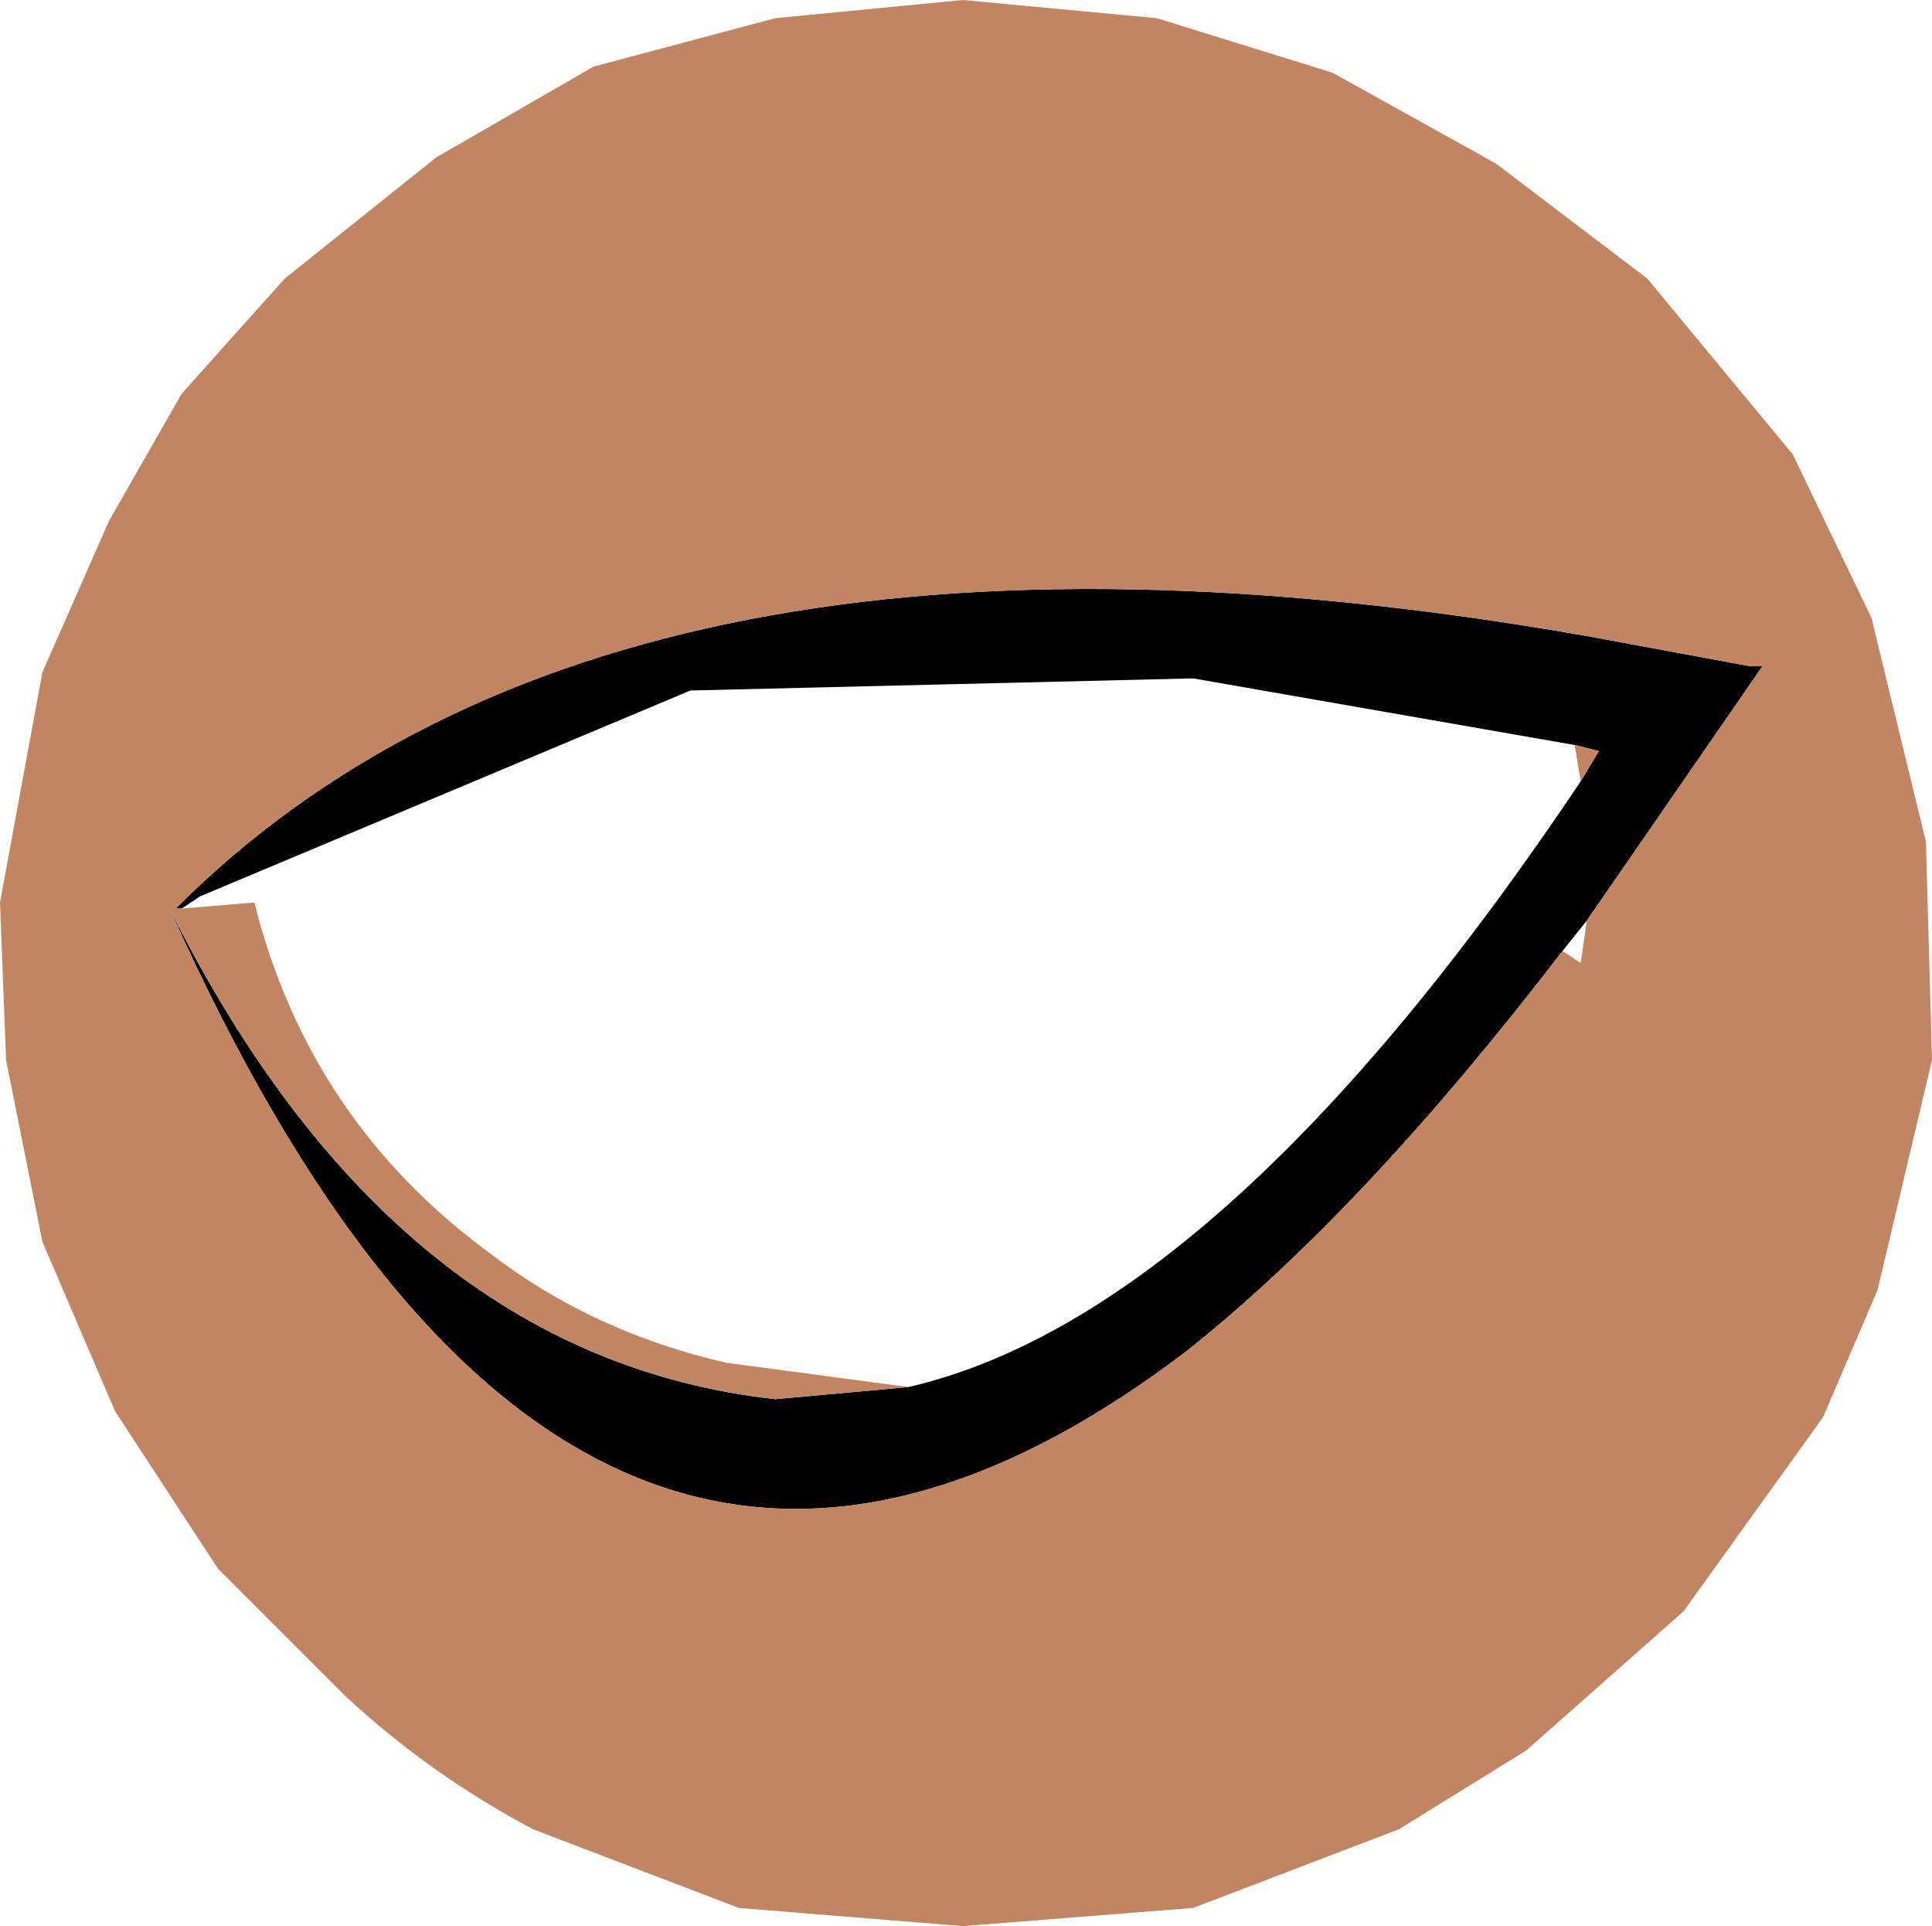
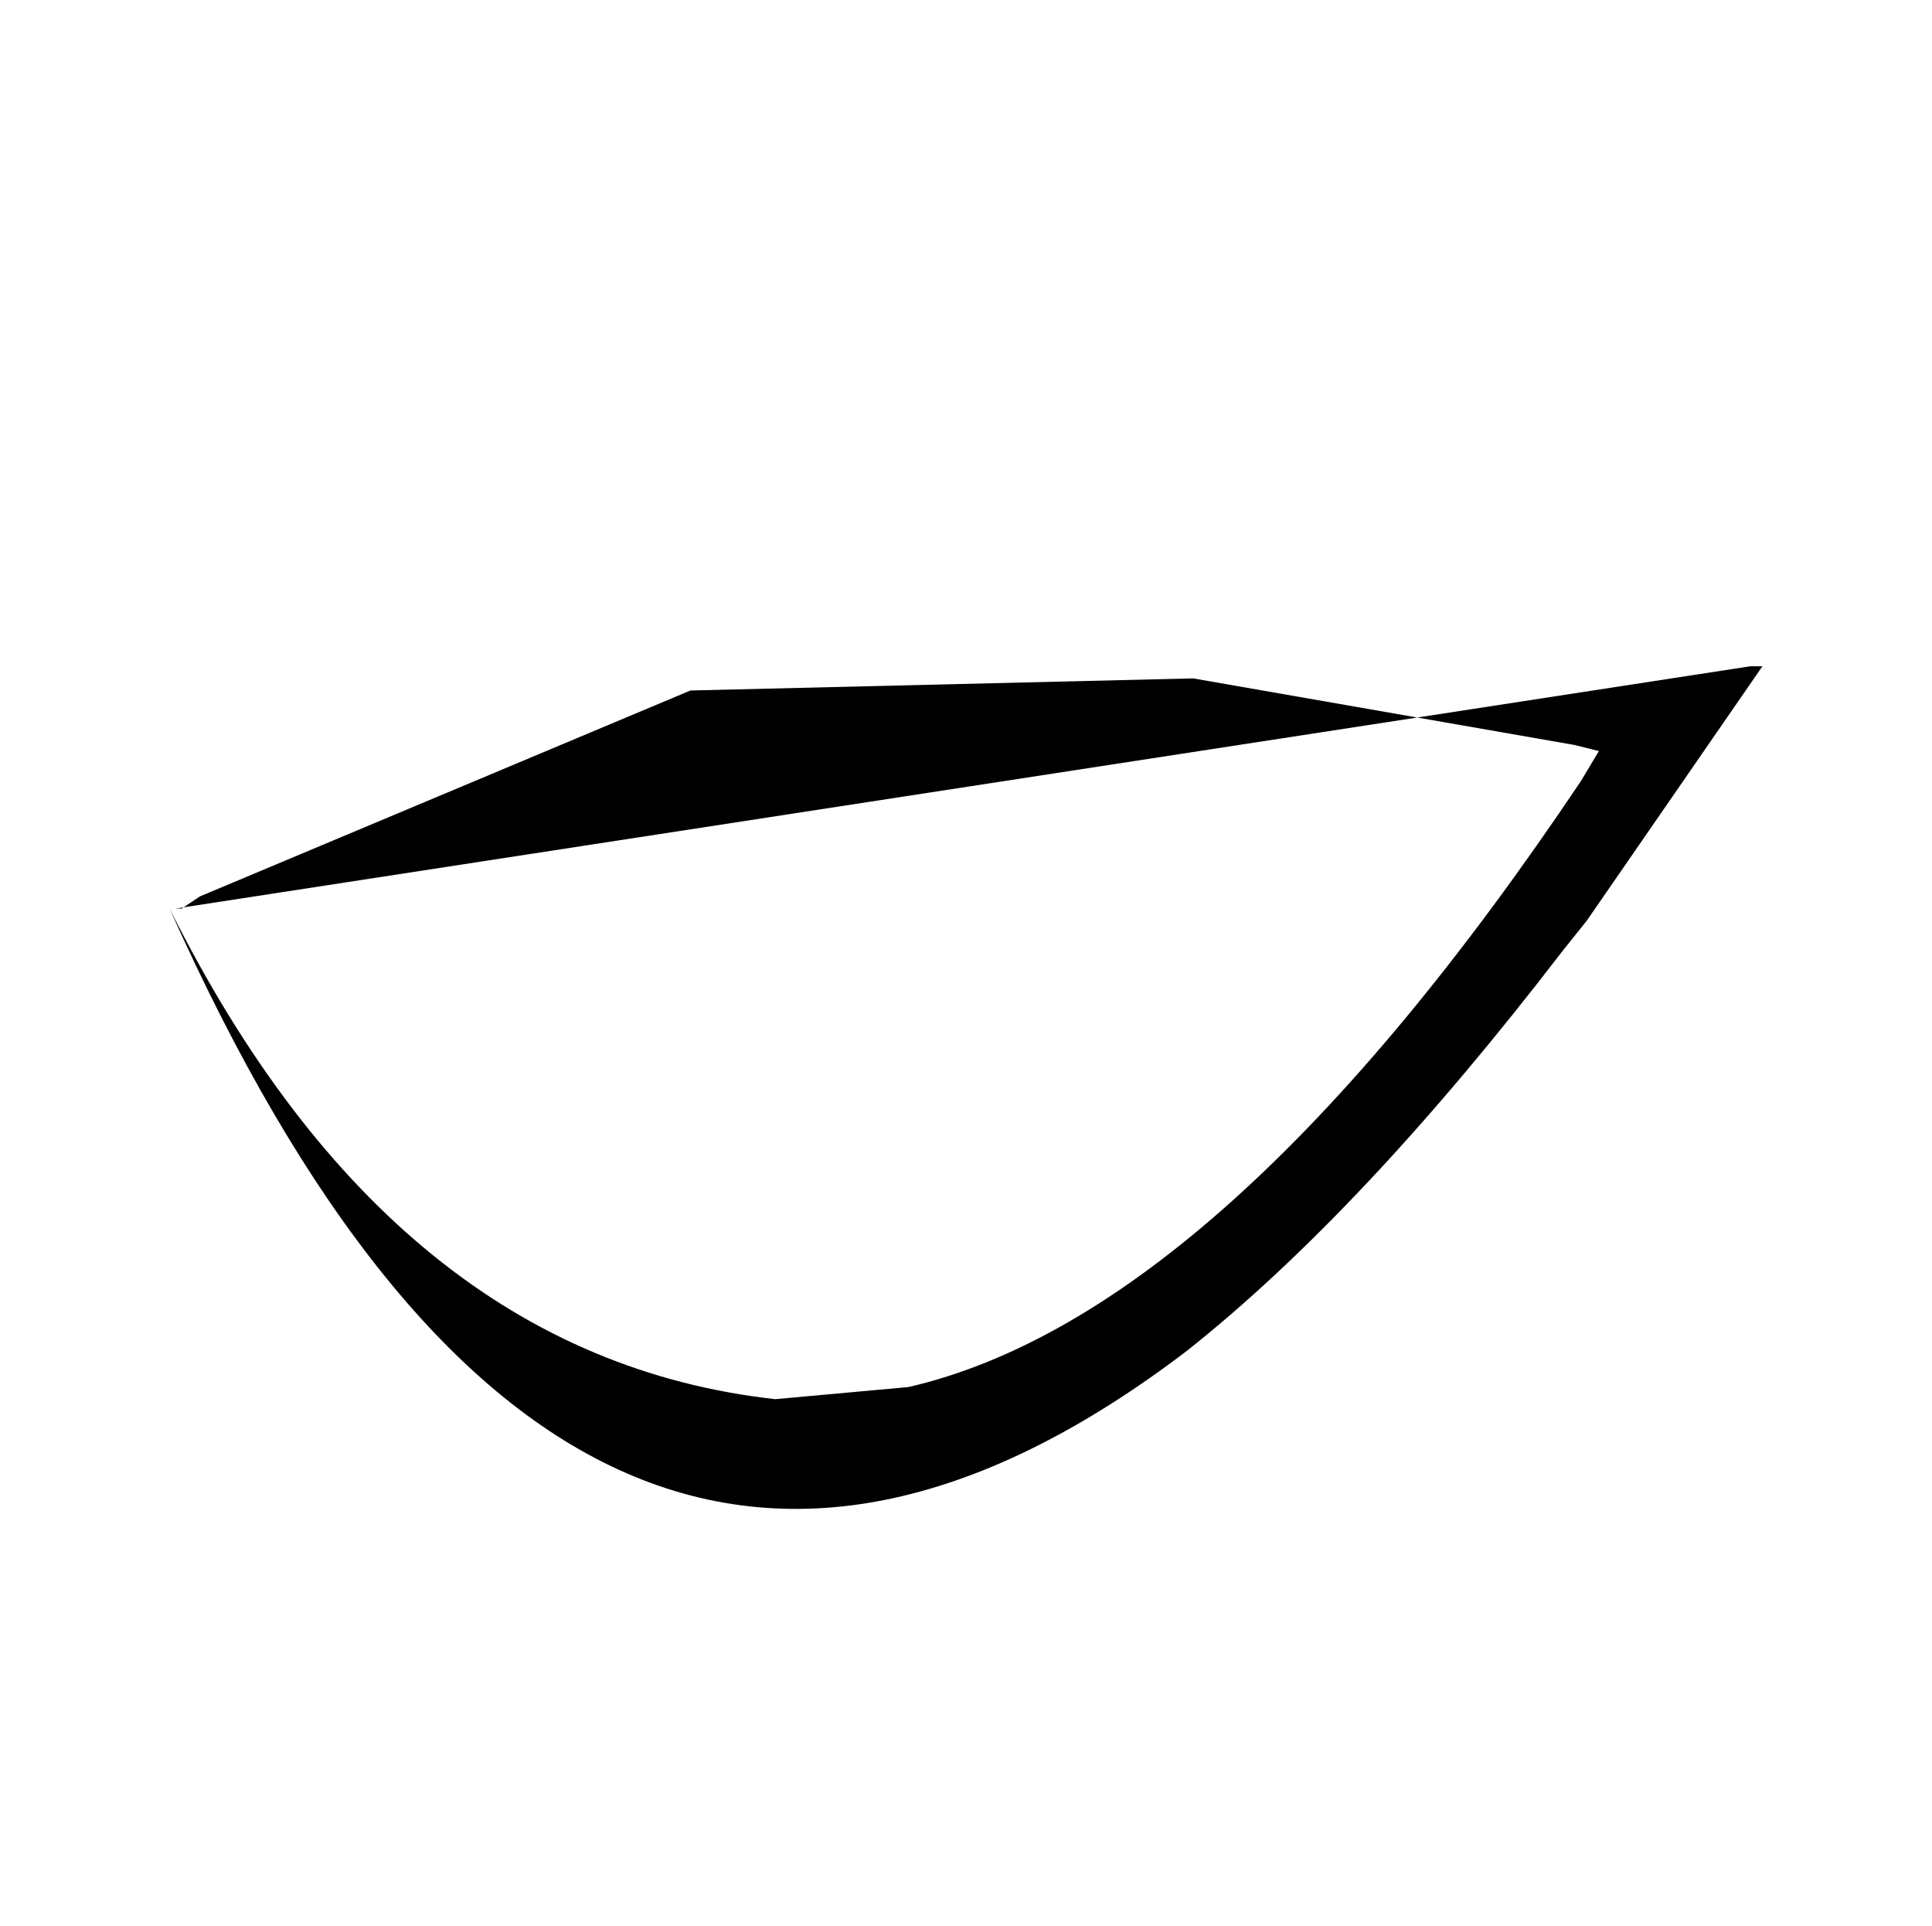
<svg xmlns="http://www.w3.org/2000/svg" height="15.9px" width="15.95px">
  <g transform="matrix(1.0, 0.0, 0.0, 1.0, 7.95, 8.2)">
-     <path d="M5.05 -2.05 L1.9 -2.6 -2.25 -2.5 -6.3 -0.8 -6.45 -0.7 -6.55 -0.7 -6.5 -0.7 Q-2.85 -4.35 5.15 -2.95 L6.5 -2.7 6.6 -2.7 5.15 -0.6 4.95 -0.35 Q3.3 1.8 1.85 2.95 -3.2 6.8 -6.55 -0.7 -4.7 3.0 -1.55 3.35 L-0.45 3.25 Q2.15 2.65 5.1 -1.75 L5.25 -2.0 5.05 -2.05" fill="#000000" fill-rule="evenodd" stroke="none" />
-     <path d="M3.05 -7.6 L4.4 -6.85 5.65 -5.9 6.85 -4.45 7.5 -3.1 7.95 -1.25 8.0 0.55 7.55 2.45 7.1 3.5 5.95 5.1 4.65 6.25 3.6 6.9 1.9 7.55 0.0 7.7 -1.85 7.55 -3.55 6.9 Q-4.4 6.45 -5.1 5.8 L-6.15 4.75 -7.0 3.45 -7.6 2.05 -7.9 0.55 -7.95 -0.75 -7.6 -2.65 -7.05 -3.9 -6.45 -4.95 -5.6 -5.9 -4.35 -6.9 -3.05 -7.65 -1.55 -8.05 0.0 -8.2 1.6 -8.05 3.05 -7.6 M5.05 -2.05 L5.25 -2.0 5.1 -1.75 5.05 -2.05 M-0.45 3.25 L-1.55 3.35 Q-4.7 3.0 -6.55 -0.7 -3.2 6.8 1.85 2.95 3.3 1.8 4.95 -0.35 L5.1 -0.25 5.15 -0.6 6.6 -2.7 6.5 -2.7 5.15 -2.95 Q-2.85 -4.35 -6.5 -0.7 L-6.55 -0.7 -6.45 -0.7 -5.85 -0.75 Q-5.4 1.05 -3.9 2.15 -3.05 2.8 -1.95 3.05 L-0.45 3.25" fill="#c18562" fill-rule="evenodd" stroke="none" />
+     <path d="M5.05 -2.05 L1.9 -2.6 -2.25 -2.5 -6.3 -0.8 -6.45 -0.7 -6.55 -0.7 -6.5 -0.7 L6.5 -2.7 6.6 -2.7 5.15 -0.6 4.95 -0.35 Q3.3 1.8 1.85 2.95 -3.2 6.8 -6.55 -0.7 -4.7 3.0 -1.55 3.35 L-0.45 3.25 Q2.15 2.65 5.1 -1.75 L5.25 -2.0 5.05 -2.05" fill="#000000" fill-rule="evenodd" stroke="none" />
  </g>
</svg>